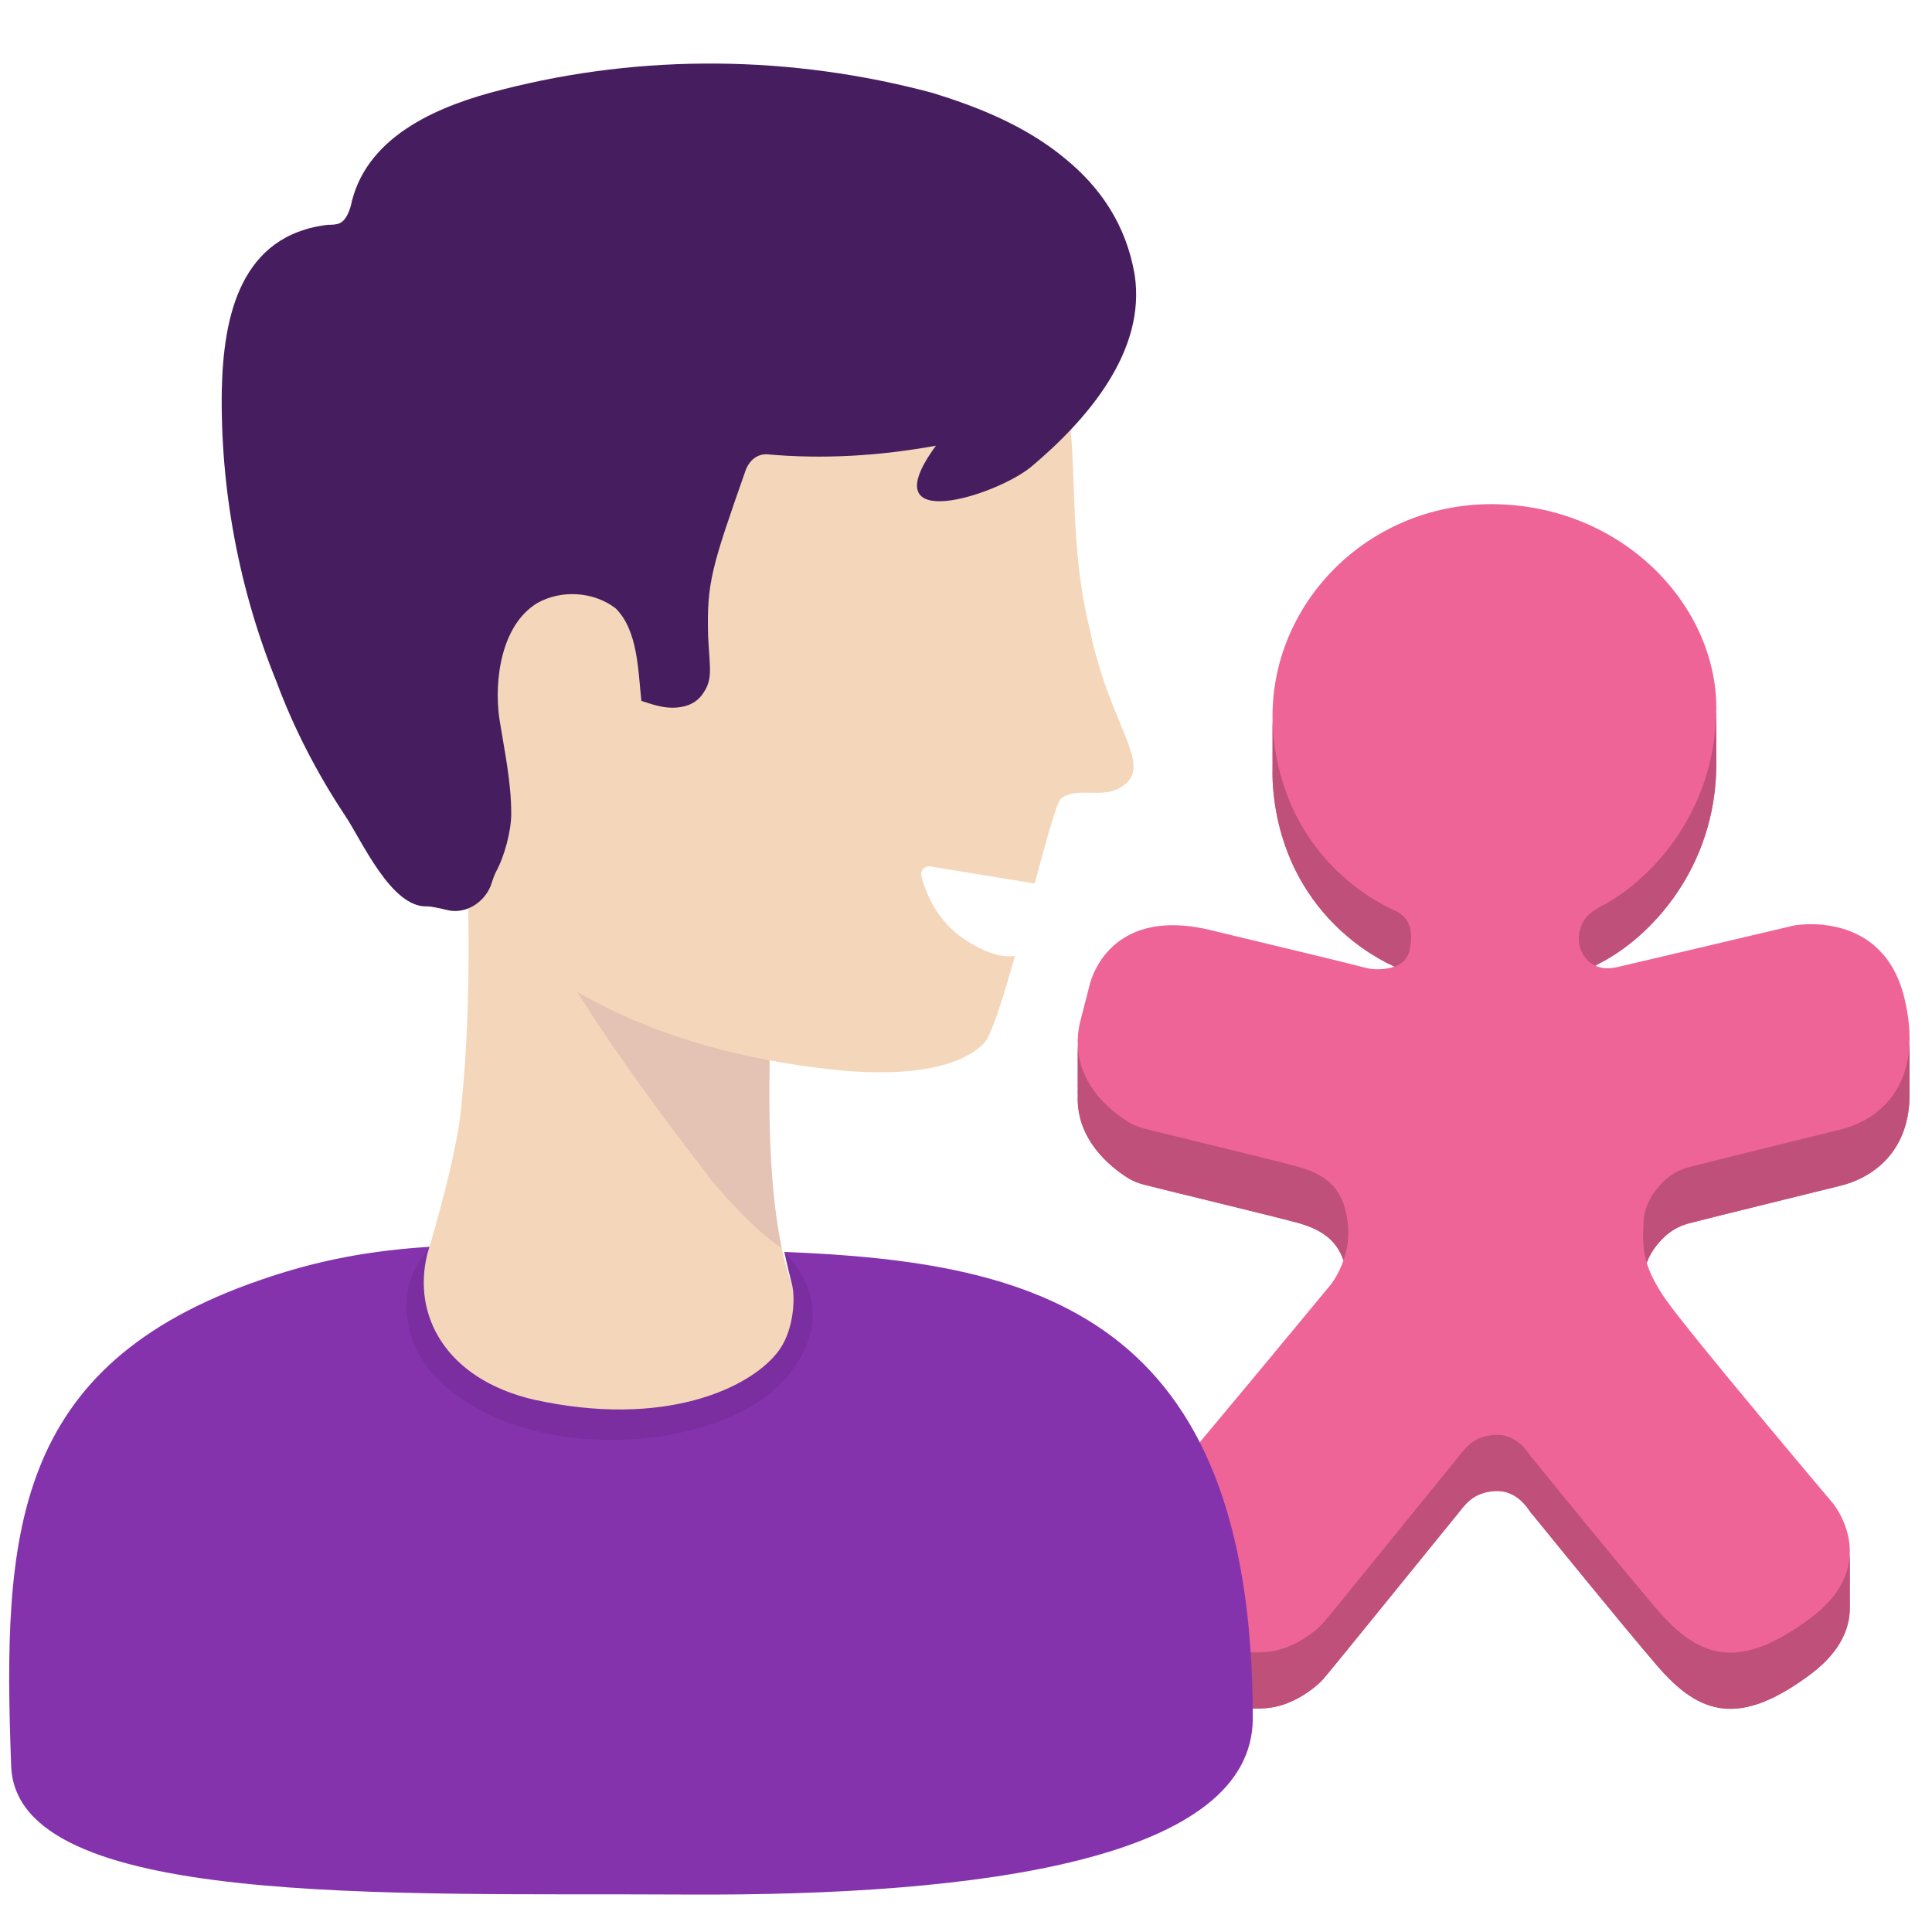
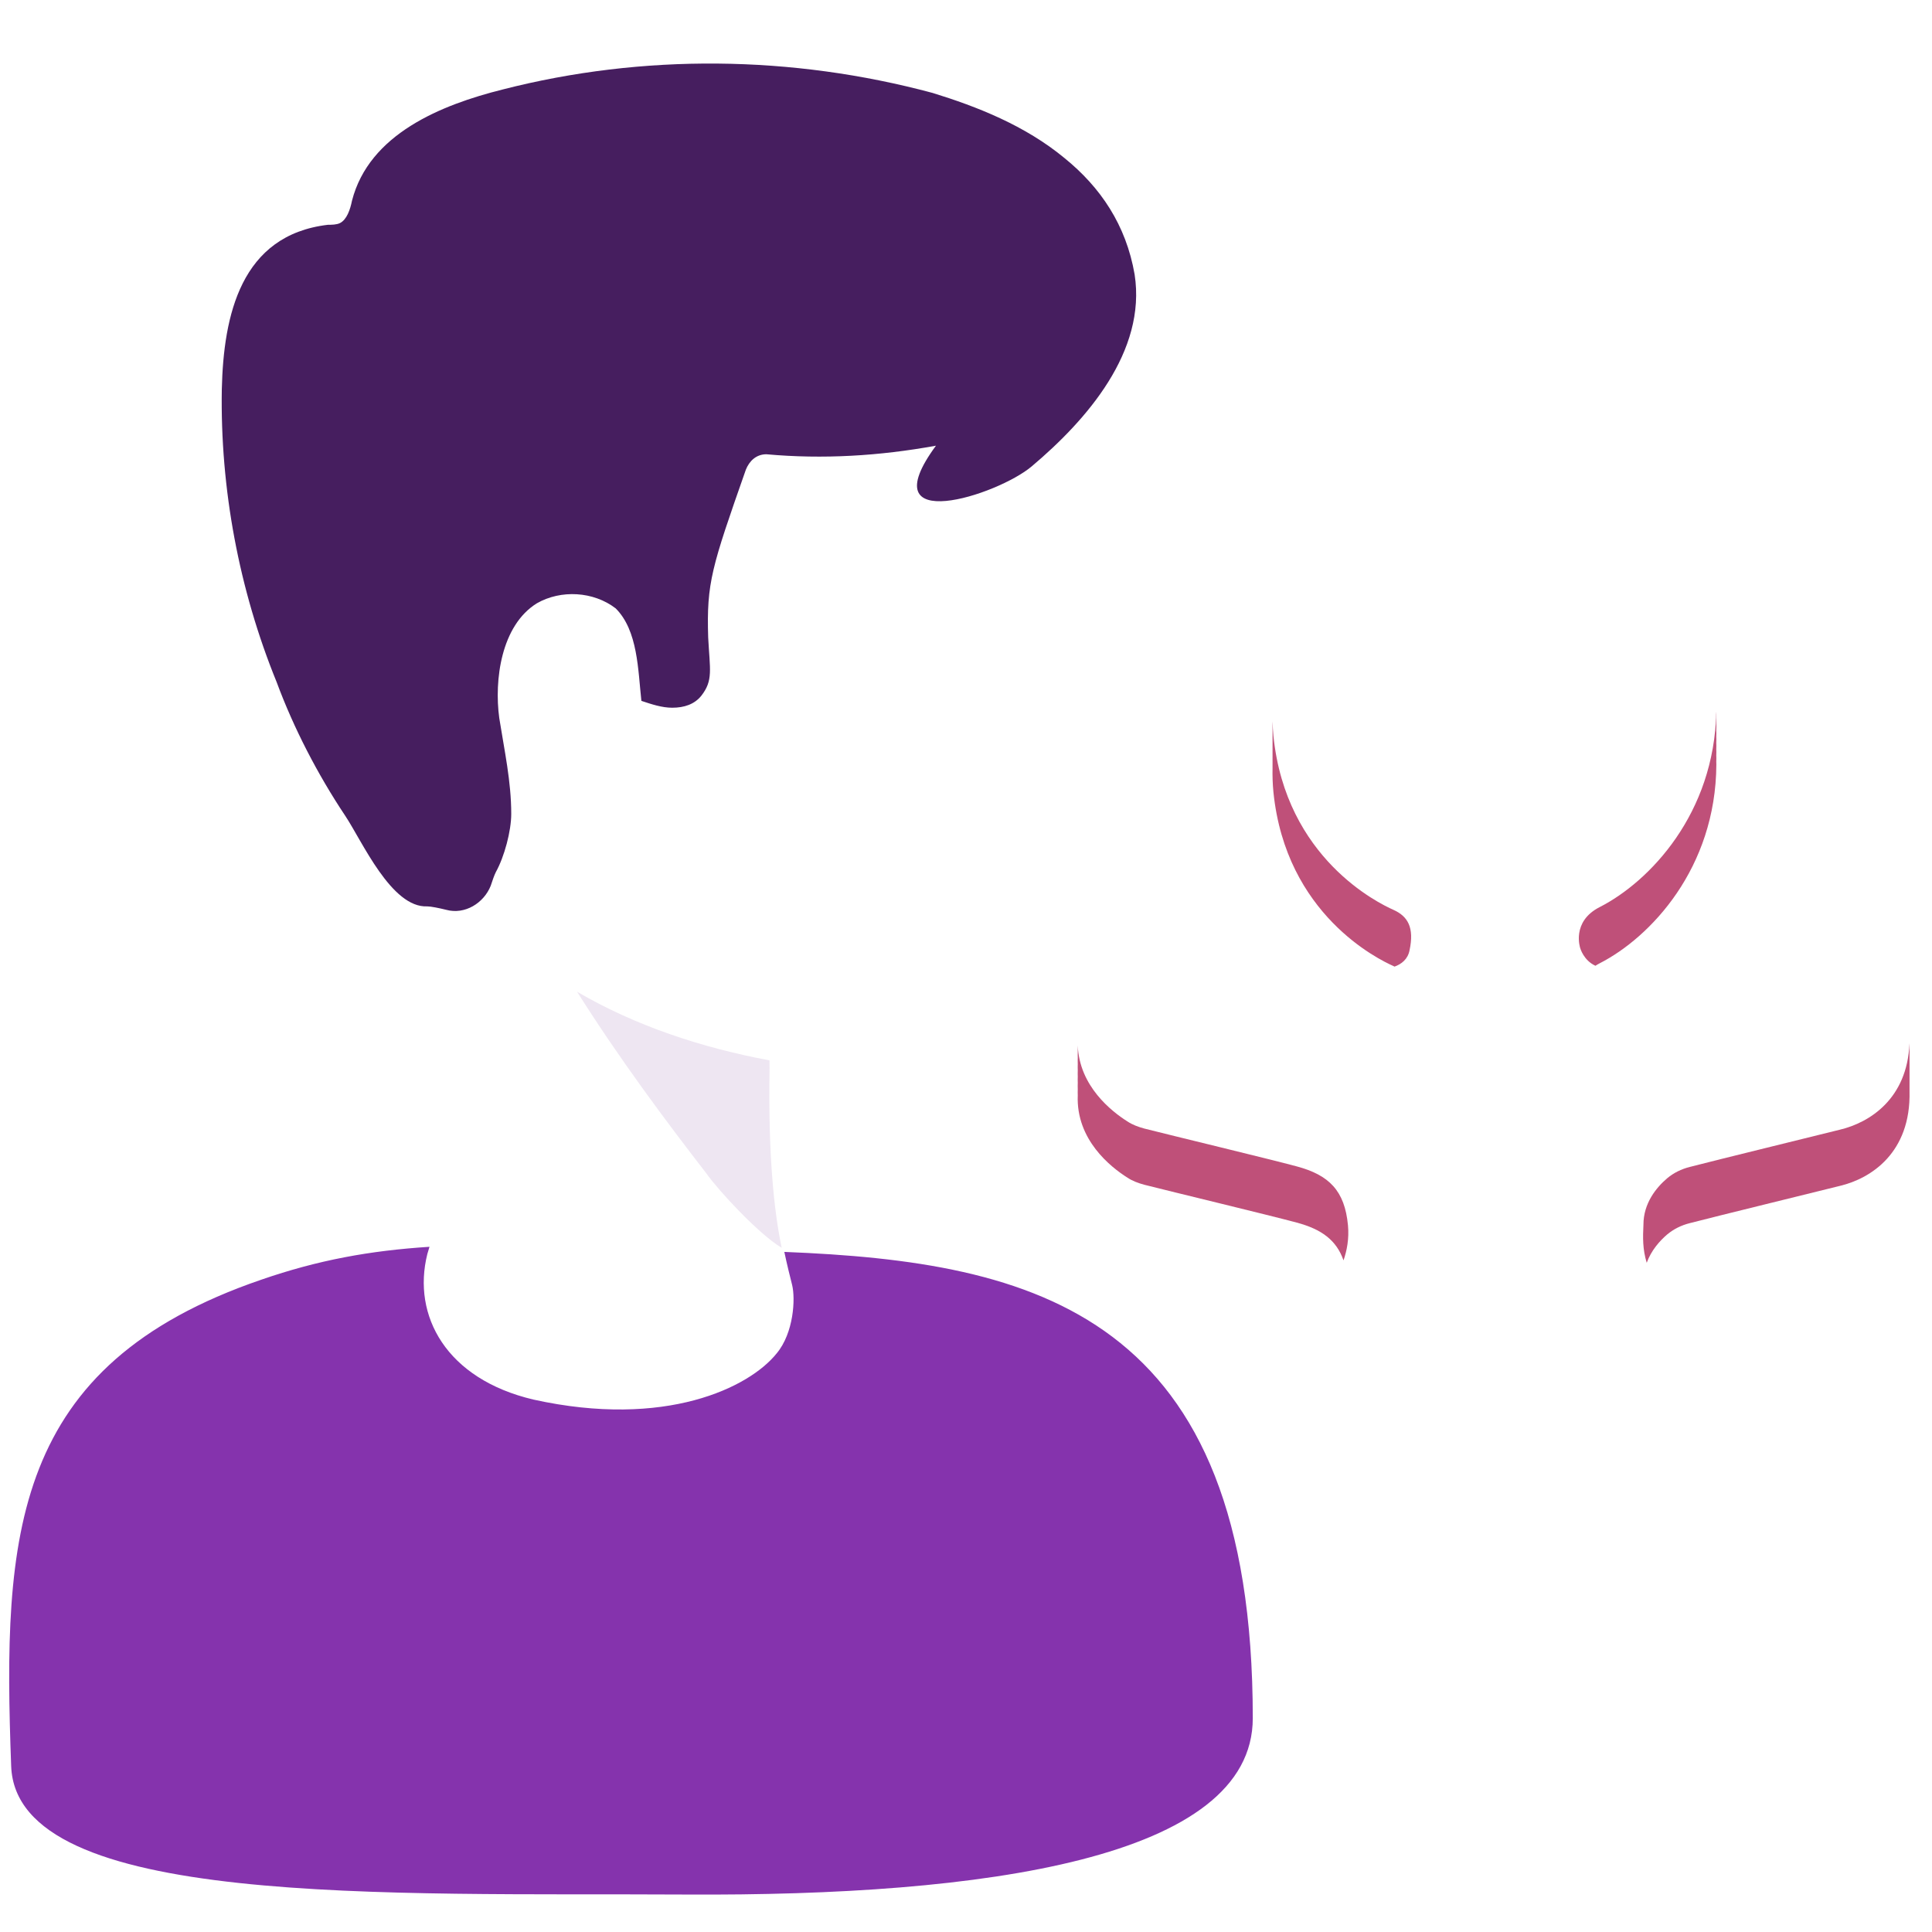
<svg xmlns="http://www.w3.org/2000/svg" version="1.1" viewBox="0 0 320 320">
  <defs>
    <style>
      .cls-1 {
        fill: #461e5f;
      }

      .cls-1, .cls-2, .cls-3, .cls-4, .cls-5, .cls-6, .cls-7 {
        fill-rule: evenodd;
      }

      .cls-2 {
        fill: #55057f;
      }

      .cls-2, .cls-6 {
        isolation: isolate;
        opacity: .1;
      }

      .cls-3 {
        fill: #bf5079;
      }

      .cls-4 {
        fill: #ef6497;
      }

      .cls-5 {
        fill: #8533ad;
      }

      .cls-6 {
        fill: #14001f;
      }

      .cls-7 {
        fill: #f4d7ba;
      }
    </style>
  </defs>
  <g>
    <g id="Camada_1">
-       <path class="cls-4" d="M315.418,165.274c-3.579-14.762-18.251-11.989-18.251-11.989,0,0-24.247,5.726-29.257,6.89-1.568.364-2.76.192-3.656-.215.219-.139.449-.278.704-.407,8.409-4.295,19.236-15.747,19.324-32.925,0-.161-.01-.321-.013-.482.003-.185.013-.366.013-.552,0-.161-.01-.322-.013-.482.003-.185.013-.366.013-.552,0-.162-.01-.322-.013-.482.003-.185.013-.366.013-.553,0-.161-.01-.321-.013-.482.003-.185.013-.366.013-.552,0-.161-.01-.322-.013-.482.003-.185.013-.366.013-.552,0-.162-.01-.322-.013-.482.003-.186.013-.367.013-.553,0-.161-.01-.321-.013-.482.003-.185.013-.366.013-.552,0-.161-.01-.322-.013-.482.003-.185.013-.366.013-.552,0-.162-.01-.322-.013-.482.003-.186.013-.367.013-.553,0-17.177-15.656-33.729-37.218-33.819-20.71,0-36.788,16.675-36.282,35.989,0,.147-.01.293-.008.44-.008.343-.003.689,0,1.034-.008.344-.003.689,0,1.035-.008.343-.003.688,0,1.034-.008.343-.003.689,0,1.034-.008.344-.003.689,0,1.035-.008.343-.003.689,0,1.034-.008.343-.003.689,0,1.034-.028,1.328.014,2.67.145,4.022,2.058,20.309,17.447,27.735,19.862,28.809.069.031.129.068.195.101-.303.109-.61.196-.911.252-1.341.268-2.773.268-4.026-.09-3.043-.804-11.989-2.952-25.766-6.262-17.269-4.026-19.862,9.394-19.862,9.394l-1.521,5.905c-.327,1.372-.424,2.653-.378,3.861-.011.343-.012.682,0,1.015-.016.351-.013.695,0,1.034-.016.352-.013.695,0,1.034-.016.352-.013.695,0,1.035-.016.351-.013.695,0,1.034-.016.352-.013.695,0,1.034-.016.352-.013.695,0,1.035-.016.351-.013.695,0,1.034-.301,7.365,5.459,11.9,8.251,13.656.805.535,1.789.894,2.773,1.162,4.564,1.164,20.578,5.009,25.23,6.262,4.119,1.1,6.587,2.904,7.762,6.26-.865,2.49-2.125,4.026-2.125,4.026-3.758,4.562-23.619,28.539-26.93,32.296-3.4,3.758-4.295,6.084-4.653,10.468-.046.561-.049,1.092-.023,1.598-.012.392-.011.774.012,1.14-.009.353-.021.705,0,1.034-.009.353-.021.706,0,1.035-.009.352-.021.705,0,1.034-.009.353-.021.705,0,1.034-.009.353-.021.706,0,1.035-.009.352-.021.705,0,1.034-.009.353-.021.705,0,1.034-.103,3.982,1.778,6.5,2.964,8.279,1.253,1.879,4.742,4.652,7.604,6.71,2.774,2.058,7.158,2.863,11.094,2.325,3.938-.535,7.606-3.398,8.859-4.92,1.341-1.52,20.576-25.319,21.919-26.929,1.342-1.611,2.505-3.758,6.353-4.026,3.22-.179,5.009,2.236,5.636,3.131.179.269.357.536.626.805,2.326,2.863,14.225,17.535,20.578,24.962,7.068,8.23,13.688,10.288,25.587,1.341,5.212-3.948,6.518-8.086,6.354-11.481.014-.352.016-.696,0-1.034.014-.352.016-.697,0-1.035.014-.351.016-.696,0-1.034.014-.352.016-.696,0-1.035.014-.351.016-.696,0-1.034.014-.352.016-.696,0-1.034.014-.352.016-.696,0-1.035.014-.332.01-.656-.003-.977.233-4.851-2.772-8.487-2.772-8.487,0,0-23.889-28.272-27.736-33.819-1.66-2.394-2.601-4.32-3.123-6.039.75-2.058,2.151-3.638,3.391-4.693,1.074-.895,2.327-1.521,3.758-1.879,4.832-1.253,19.862-4.92,24.872-6.173,5.077-1.212,11.755-5.443,11.508-15.676.009-.338.009-.681,0-1.034.009-.338.009-.682,0-1.034.009-.338.009-.682,0-1.035.009-.338.009-.681,0-1.034.009-.338.009-.682,0-1.034.009-.339.009-.682,0-1.035.009-.338.009-.681,0-1.034.006-.226-.008-.465-.01-.696.085-2.197-.163-4.692-.85-7.527Z" />
      <path class="cls-3" d="M264.958,159.552c-.255.131-.485.268-.704.409-1.968-.892-2.518-2.918-2.518-2.918,0,0-1.52-4.385,3.222-6.8,8.318-4.247,18.994-15.503,19.311-32.371.002.064.004.128.006.192.004.097.007.193.007.289,0,.112-.003.223-.007.333-.002.073-.004.146-.006.22.002.065.004.129.006.193.004.096.007.192.007.288,0,.113-.003.223-.007.333-.002.073-.004.147-.006.221.002.064.004.128.006.192.004.096.007.193.007.289,0,.112-.003.222-.007.332-.002.074-.004.147-.006.221.002.064.004.128.006.192.004.097.007.193.007.289,0,.112-.003.223-.007.333-.002.073-.004.146-.006.22.002.065.004.129.006.193.004.096.007.192.007.288,0,.113-.003.223-.007.333-.002.073-.004.147-.006.221.002.064.004.128.006.192.004.096.007.193.007.289,0,.112-.003.222-.007.332-.002.074-.004.147-.006.221.002.064.004.128.006.193.004.096.007.192.007.288,0,.113-.003.223-.007.333-.002.073-.004.146-.006.221.002.064.004.128.006.192.004.096.007.192.007.289,0,.112-.003.222-.007.332-.002.073-.004.147-.006.221.002.064.004.128.006.192.004.096.007.193.007.289-.089,17.178-10.915,28.631-19.324,32.924ZM230.78,150.691c2.417,1.074,3.489,2.952,2.685,6.71-.282,1.484-1.348,2.291-2.488,2.7-.028-.013-.054-.027-.08-.042-.038-.02-.075-.041-.117-.059-2.415-1.074-17.804-8.5-19.861-28.809-.132-1.352-.174-2.693-.145-4.022,0-.069-.001-.138-.002-.207-.002-.276-.004-.552.002-.828,0-.068-.001-.137-.002-.206-.002-.276-.004-.552.002-.828,0-.069-.001-.138-.002-.206-.002-.276-.004-.553.002-.828,0-.069-.001-.138-.002-.207-.002-.276-.004-.552.002-.828,0-.068-.001-.137-.002-.206-.002-.276-.004-.552.002-.828,0-.069-.001-.138-.002-.206-.002-.276-.004-.553.002-.828,0-.069-.001-.138-.002-.207-.002-.276-.004-.552.002-.828-.001-.077.001-.155.004-.232.001-.068.003-.137.003-.206.022.794.06,1.591.138,2.392,2.057,20.31,17.446,27.735,19.861,28.809Z" />
      <path class="cls-3" d="M214.766,202.496c4.118,1.099,6.586,2.904,7.762,6.26.555-1.596.948-3.581.738-5.816-.537-5.726-3.132-8.32-8.5-9.753-4.652-1.252-20.666-5.099-25.231-6.263-.983-.267-1.967-.625-2.772-1.162-2.656-1.669-7.994-5.859-8.252-12.602-.011.344-.012.683,0,1.016-.014.352-.012.695,0,1.034-.014.352-.012.695,0,1.035-.014.351-.012.695,0,1.034-.014.352-.012.695,0,1.034-.014.352-.012.695,0,1.035-.014.351-.012.695,0,1.034-.014.352-.012.695,0,1.034-.301,7.364,5.461,11.901,8.252,13.655.805.537,1.789.896,2.772,1.162,4.565,1.164,20.579,5.011,25.231,6.263Z" />
-       <path class="cls-3" d="M306.382,264.687c.016-.352.018-.697,0-1.035.016-.351.018-.697,0-1.034.016-.352.018-.697,0-1.034.016-.352.018-.697,0-1.035.016-.351.018-.697,0-1.034.016-.352.018-.697,0-1.034.016-.332.012-.658-.003-.978-.152,3.168-1.685,6.856-6.351,10.39-11.898,8.947-18.519,6.889-25.586-1.341-6.352-7.427-18.252-22.099-20.578-24.962-.269-.269-.448-.537-.627-.805-.625-.896-2.416-3.311-5.636-3.132-3.848.269-5.01,2.415-6.353,4.027-1.342,1.609-20.576,25.408-21.919,26.929-1.252,1.522-4.92,4.384-8.858,4.921-3.936.536-8.32-.268-11.093-2.326-2.864-2.058-6.352-4.831-7.605-6.711-1.092-1.638-2.796-3.891-2.977-7.349-.01.392-.009.774.013,1.14-.01.352-.02.705,0,1.035-.01.351-.02.704,0,1.034-.01.352-.02.704,0,1.034-.01.352-.02.705,0,1.035-.01.351-.02.704,0,1.034-.01.352-.02.704,0,1.034-.01.352-.02.705,0,1.035-.104,3.98,1.779,6.5,2.964,8.278,1.253,1.879,4.741,4.652,7.605,6.71,2.773,2.058,7.157,2.863,11.093,2.326,3.938-.537,7.606-3.399,8.858-4.921,1.343-1.521,20.577-25.32,21.919-26.929,1.343-1.612,2.505-3.758,6.353-4.027,3.22-.179,5.011,2.236,5.636,3.132.179.268.358.536.627.805,2.326,2.862,14.226,17.535,20.578,24.962,7.067,8.23,13.688,10.289,25.586,1.342,5.212-3.95,6.519-8.088,6.354-11.482.016-.351.018-.697,0-1.034Z" />
      <path class="cls-3" d="M304.77,187.105c-5.01,1.252-20.04,4.92-24.872,6.173-1.431.357-2.684.984-3.758,1.878-1.788,1.522-3.935,4.116-3.935,7.695-.103,2.136-.144,4.042.544,6.307.75-2.058,2.151-3.638,3.391-4.693,1.074-.894,2.327-1.521,3.758-1.878,4.832-1.253,19.862-4.92,24.872-6.173,5.077-1.213,11.755-5.444,11.508-15.676.009-.338.009-.682,0-1.034.009-.338.009-.683,0-1.034.009-.339.009-.683,0-1.035.009-.338.009-.682,0-1.034.009-.338.009-.683,0-1.034.009-.339.009-.683,0-1.035.009-.338.009-.682,0-1.034.006-.226-.008-.466-.01-.697-.355,9.242-6.654,13.146-11.498,14.304Z" />
-       <path class="cls-7" d="M65.39,71.836c-4.823,13.048-5.39,26.948-3.688,40.563,1.864,13.608,7.181,26.344,15.825,36.707.279,12.146-.03,24.803-1.359,36.192-1.135,8.51-5.389,22.41-5.389,22.41-9.949,36.413,22.833,48.42,37.299,51.825,21.842,4.822,31.845-23.569,23.119-46.72-2.035-5.4-4.179-16.178-3.706-37.176,3.206.597,6.434,1.076,9.663,1.436,7.091.85,20.14,1.418,25.813-4.255,1.209-1.209,3.142-7.356,5.154-14.516-1.145.231-4.007.283-8.704-2.946-4.317-2.968-6.105-7.595-6.801-10.199-.248-.929.555-1.794,1.503-1.639l17.259,2.818c1.98-7.36,3.67-13.512,4.353-14.081,1.322-1.028,3.025-.992,4.792-.954,1.646.036,3.349.072,4.853-.748,3.748-2.044,2.483-5.111.137-10.798-1.56-3.783-3.599-8.726-4.959-15.298-2.17-8.762-2.45-16.613-2.705-23.759-.644-18.07-1.127-31.635-31.618-44.034-28.366-11.63-66.658-2.553-80.84,35.172Z" />
-       <path class="cls-2" d="M127.449,175.629c.006.418.015.834.019,1.253-.255,14.234.712,23.634,2.005,29.792-3.758-2.216-10.525-9.536-12.459-12.299-6.668-8.612-14.421-18.995-21.434-30.112,9.634,5.631,20.601,9.265,31.868,11.366Z" />
+       <path class="cls-2" d="M127.449,175.629c.006.418.015.834.019,1.253-.255,14.234.712,23.634,2.005,29.792-3.758-2.216-10.525-9.536-12.459-12.299-6.668-8.612-14.421-18.995-21.434-30.112,9.634,5.631,20.601,9.265,31.868,11.366" />
      <path class="cls-5" d="M43.264,211.962c9.411-3.258,18.007-4.818,27.873-5.453-.225.759-.358,1.198-.358,1.198-2.554,10.212,3.12,20.707,17.586,24.11,21.841,4.823,35.741-1.985,40.279-7.658,2.837-3.404,3.12-9.077,2.553-11.346-.364-1.452-.819-3.243-1.287-5.458,41.526,1.658,77.59,10.154,77.59,77.222,0,23.26-44.534,29.5-93.89,29.217-49.356-.284-110.909,2.27-111.76-21.274-1.418-38.293,0-66.375,41.414-80.558Z" />
-       <path class="cls-6" d="M71.005,206.951c-.144.481-.227.756-.227.756-2.553,10.212,3.121,20.707,17.586,24.11,21.842,4.822,35.742-1.985,40.28-7.658,2.837-3.404,3.12-9.077,2.552-11.347-.356-1.424-.801-3.173-1.259-5.333,2.67,2.638,9.11,10.79-.159,21.218-10.211,11.347-40.846,14.467-56.447.567-5.106-4.538-6.24-10.211-5.957-13.899.142-3.672,1.901-6.5,3.631-8.414Z" />
      <path class="cls-1" d="M176.298,26.168c5.956,4.822,10.211,11.063,11.63,19.288,1.985,12.765-7.942,24.11-17.02,31.77-5.673,4.822-26.947,11.629-15.884-3.405-9.361,1.702-18.722,2.27-28.082,1.419-1.703,0-2.836,1.135-3.404,2.553-5.674,16.168-6.524,18.721-6.241,27.798.284,5.389.852,7.092-1.134,9.644-1.135,1.418-2.837,1.986-4.822,1.986-1.702,0-3.404-.568-5.106-1.135-.567-5.106-.567-11.63-4.255-15.317-3.688-2.836-9.077-3.121-13.048-.851-5.957,3.687-7.091,12.765-6.24,19.005.85,5.39,1.985,10.495,1.985,15.885,0,2.837-1.135,7.09-2.553,9.644-.283.568-.567,1.418-.85,2.269-1.135,2.837-4.255,4.822-7.375,3.971-1.135-.284-2.554-.567-3.121-.567-5.957.283-10.779-10.779-13.616-15.034-4.538-6.808-8.51-14.466-11.345-22.125-6.241-15.318-9.361-32.053-9.078-48.505.284-12.197,3.121-25.528,17.587-27.23.568,0,1.418,0,1.986-.285,1.134-.567,1.702-2.268,1.985-3.687,2.837-11.063,14.75-15.885,24.962-18.438,23.26-5.957,47.937-5.673,71.197.568,7.375,2.269,15.318,5.389,21.842,10.779Z" />
    </g>
  </g>
</svg>